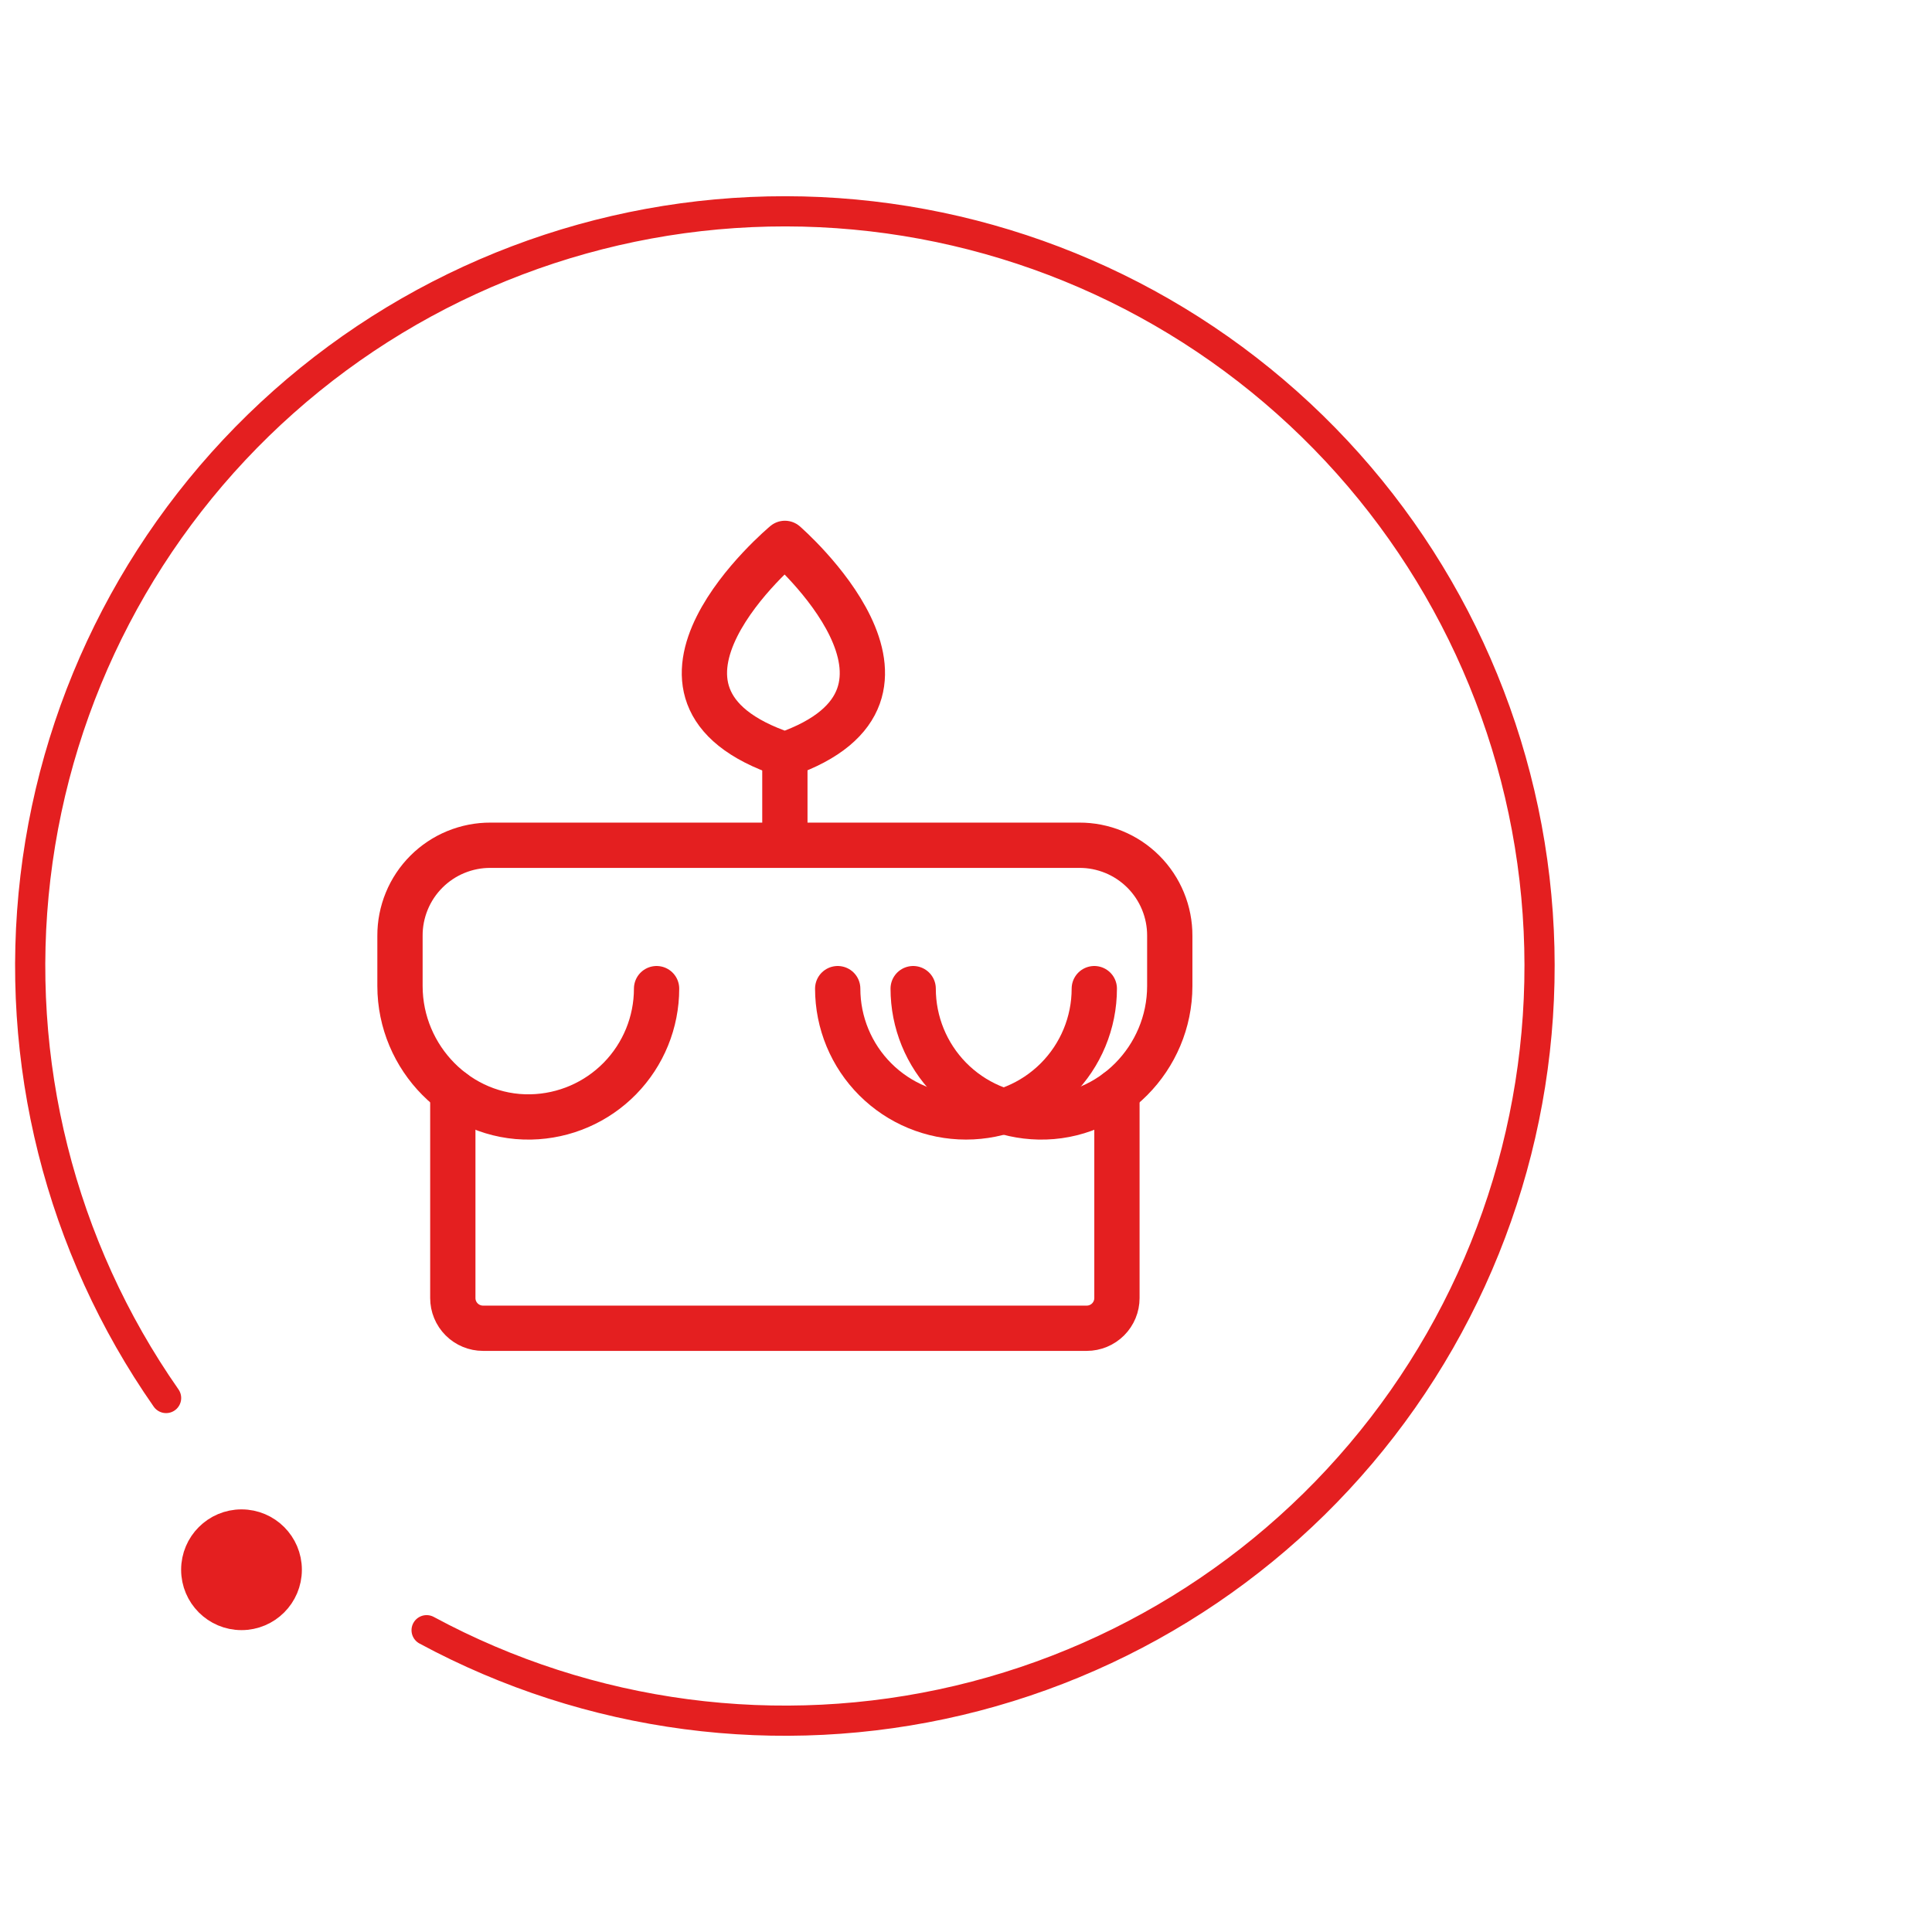
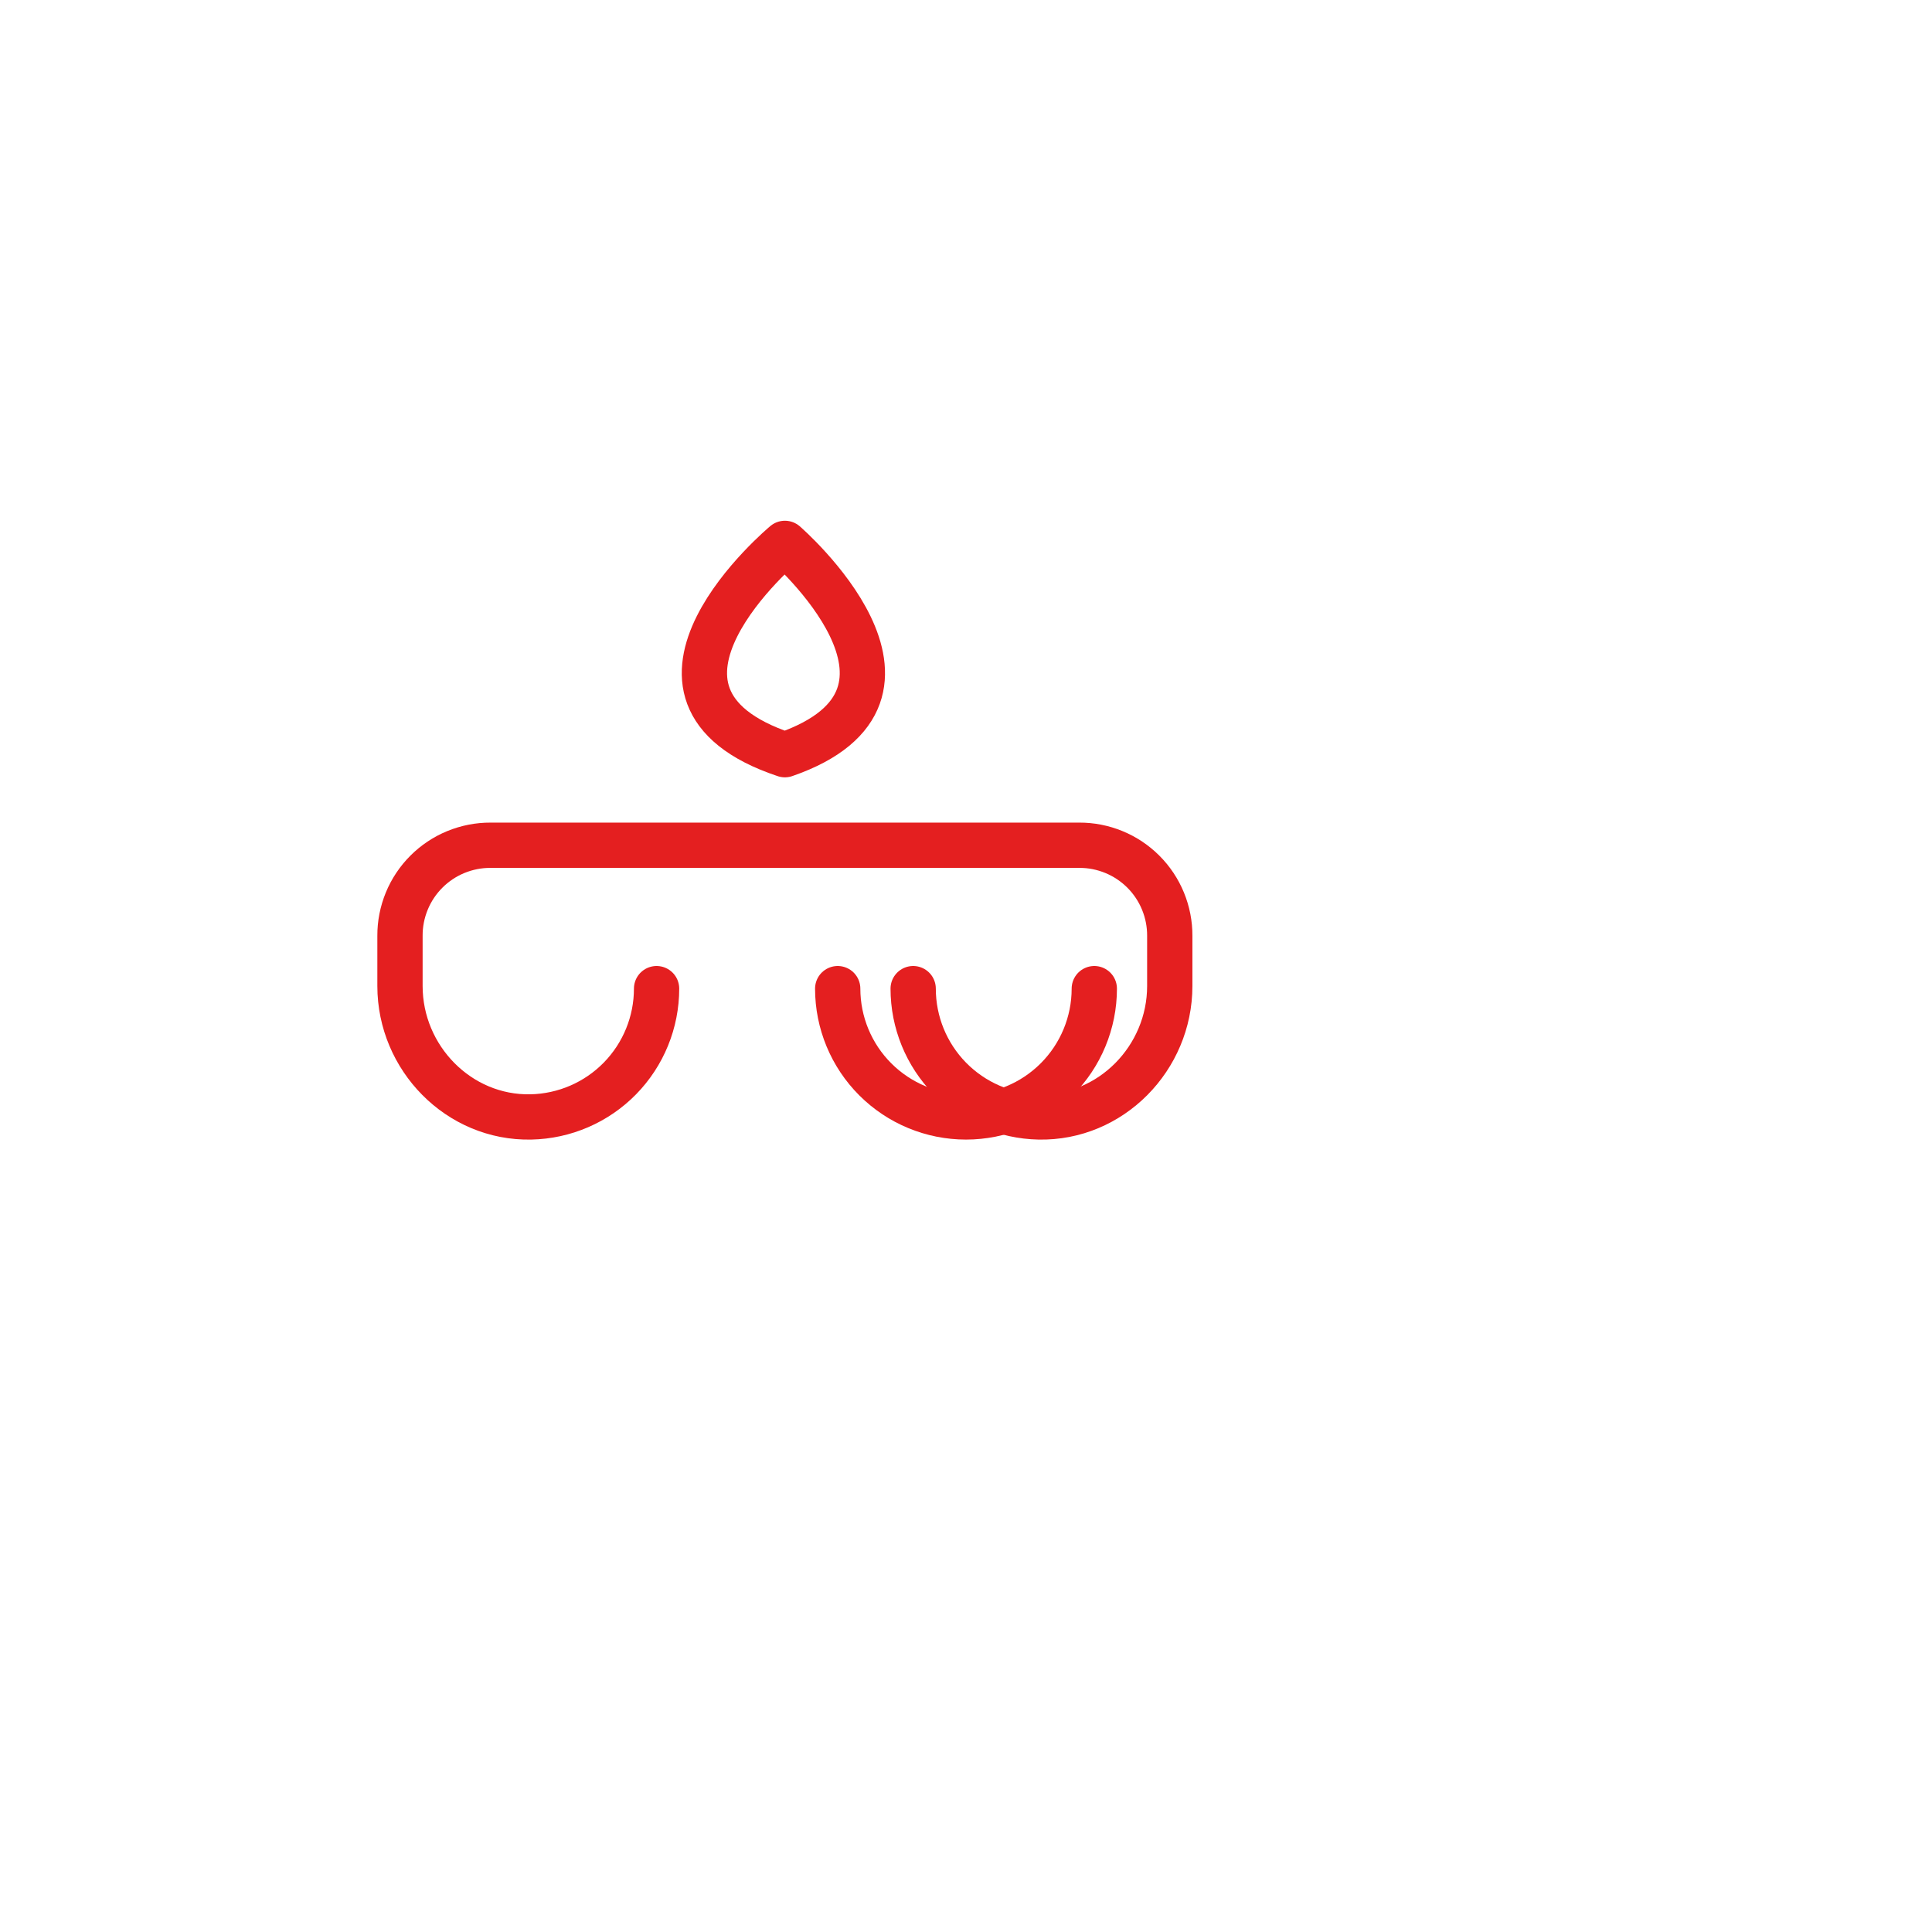
<svg xmlns="http://www.w3.org/2000/svg" width="64" height="64" viewBox="0 0 64 64" fill="none">
-   <path d="M8 53.5C8.828 53.5 9.5 52.828 9.5 52C9.5 51.172 8.828 50.5 8 50.5C7.172 50.5 6.5 51.172 6.5 52C6.5 52.828 7.172 53.5 8 53.5Z" fill="#E41F20" stroke="#E41F20" />
-   <path d="M14.132 54.003C19.524 56.912 25.796 57.739 31.758 56.328C37.72 54.917 42.956 51.366 46.472 46.349C49.989 41.332 51.54 35.198 50.833 29.113C50.125 23.027 47.208 17.413 42.634 13.337C38.061 9.261 32.15 7.006 26.023 7C19.896 6.994 13.981 9.239 9.4 13.307C4.819 17.375 1.891 22.983 1.173 29.067C0.454 35.152 1.994 41.288 5.502 46.311" stroke="#E41F20" stroke-linecap="round" />
-   <path d="M26 28V25" stroke="#E41F20" stroke-width="1.5" stroke-linecap="round" stroke-linejoin="round" />
  <path d="M26.001 25C31.776 23 26.001 18 26.001 18C26.001 18 20.001 23 26.001 25Z" stroke="#E41F20" stroke-width="1.5" stroke-linecap="round" stroke-linejoin="round" />
  <path d="M36.25 32.75C36.25 33.877 35.802 34.958 35.005 35.755C34.208 36.552 33.127 37 32 37C30.873 37 29.792 36.552 28.995 35.755C28.198 34.958 27.75 33.877 27.75 32.75" stroke="#E41F20" stroke-width="1.5" stroke-linecap="round" stroke-linejoin="round" />
  <path d="M21.75 32.75C21.75 33.862 21.314 34.93 20.536 35.725C19.758 36.519 18.7 36.977 17.587 37C15.2 37.05 13.25 35.05 13.25 32.663V31C13.248 30.606 13.325 30.215 13.475 29.85C13.625 29.485 13.846 29.154 14.125 28.875C14.404 28.596 14.735 28.375 15.1 28.225C15.465 28.075 15.856 27.998 16.25 28H35.75C36.145 27.998 36.535 28.075 36.9 28.225C37.265 28.375 37.596 28.596 37.875 28.875C38.154 29.154 38.375 29.485 38.525 29.85C38.675 30.215 38.752 30.606 38.75 31V32.663C38.75 35.05 36.8 37.05 34.413 37C33.301 36.977 32.242 36.519 31.464 35.725C30.686 34.93 30.25 33.862 30.25 32.75" stroke="#E41F20" stroke-width="1.5" stroke-linecap="round" stroke-linejoin="round" />
-   <path d="M37 36.162V43C37 43.265 36.895 43.519 36.707 43.707C36.52 43.894 36.265 44 36 44H16C15.735 44 15.48 43.894 15.293 43.707C15.105 43.519 15 43.265 15 43V36.162" stroke="#E41F20" stroke-width="1.5" stroke-linecap="round" stroke-linejoin="round" />
</svg>